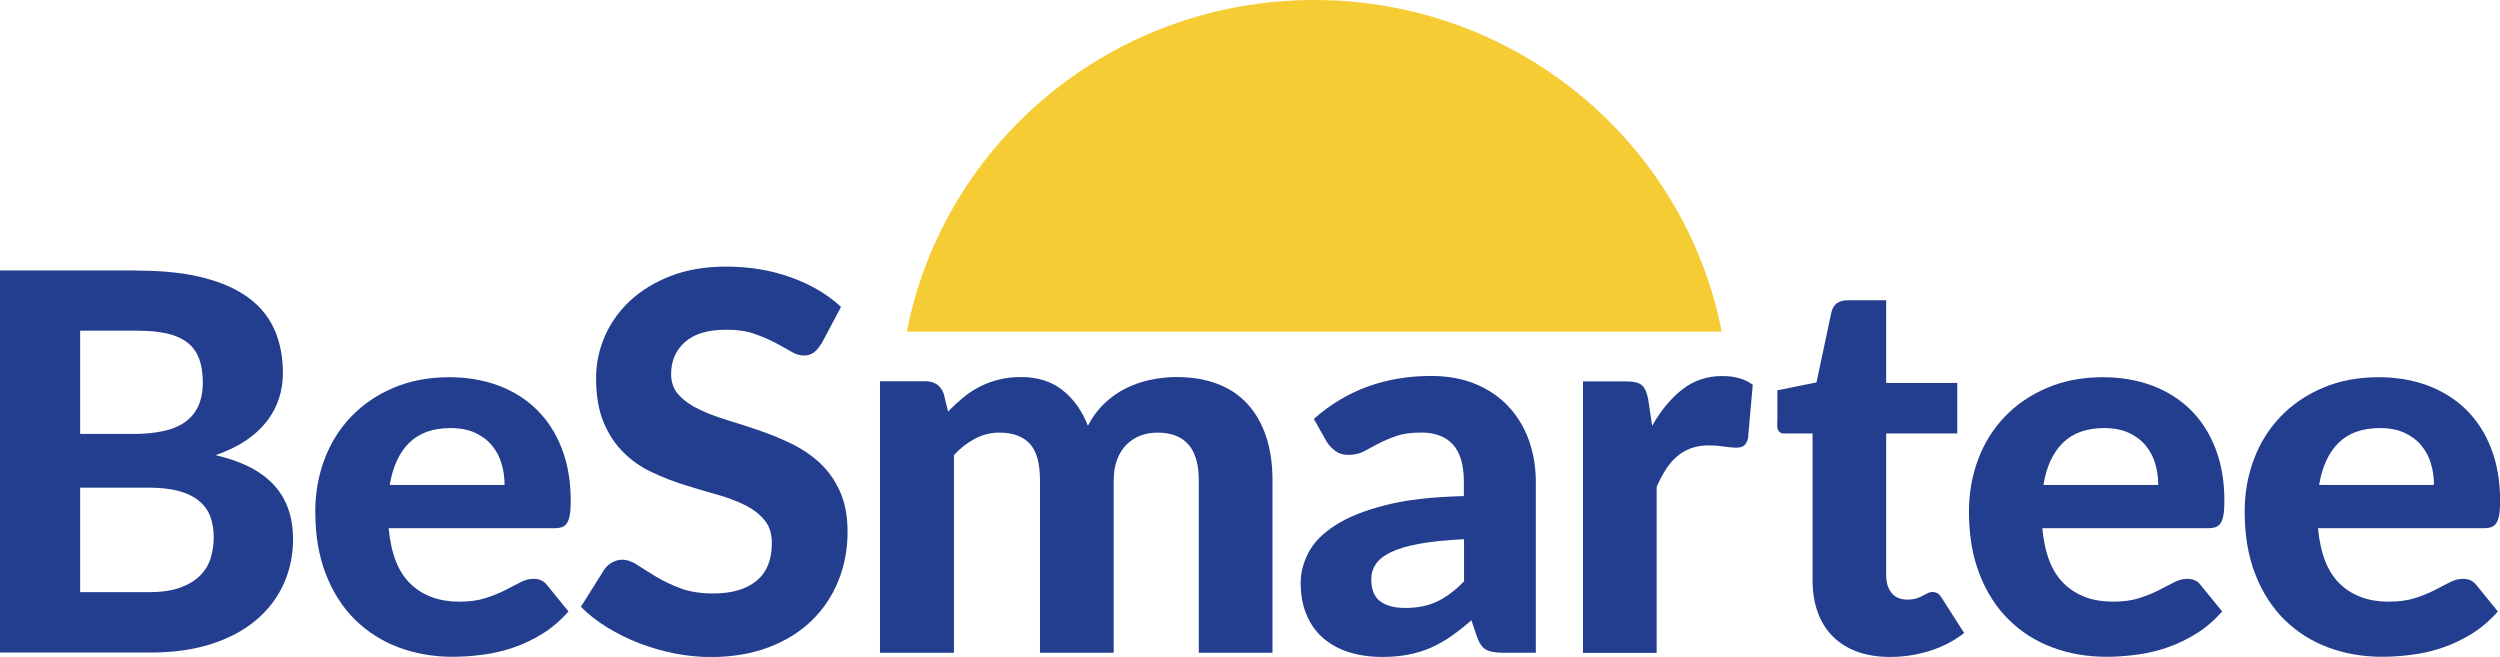
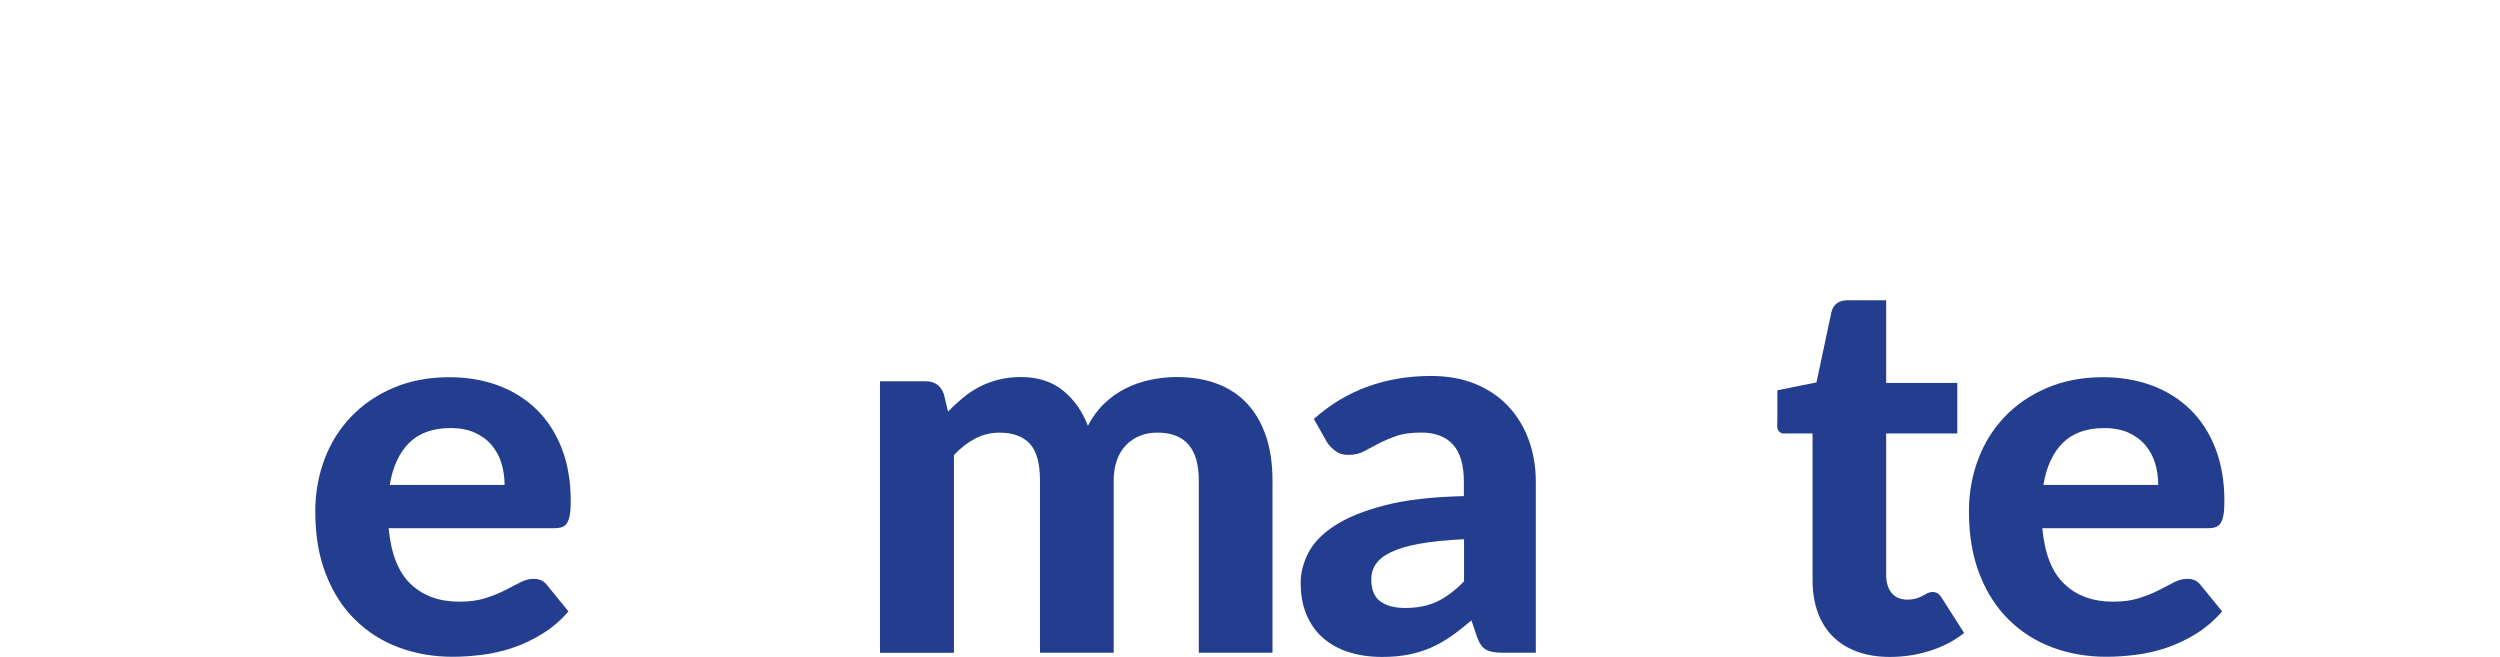
<svg xmlns="http://www.w3.org/2000/svg" width="137" height="36" viewBox="0 0 137 36" fill="none">
  <g clip-path="url(#clip0_6506_16054)">
-     <path d="M7.54 14.831C8.966 14.831 10.18 14.962 11.192 15.23C12.204 15.493 13.028 15.869 13.667 16.354C14.307 16.839 14.771 17.429 15.066 18.122C15.36 18.816 15.503 19.591 15.503 20.444C15.503 20.924 15.434 21.387 15.291 21.827C15.149 22.271 14.928 22.684 14.633 23.073C14.334 23.463 13.953 23.817 13.483 24.134C13.014 24.452 12.457 24.719 11.813 24.942C13.258 25.277 14.325 25.826 15.02 26.587C15.714 27.349 16.059 28.333 16.059 29.544C16.059 30.428 15.885 31.253 15.54 32.01C15.195 32.772 14.689 33.429 14.026 33.987C13.364 34.545 12.545 34.98 11.574 35.293C10.604 35.605 9.486 35.76 8.23 35.76H0V14.822H7.54V14.831ZM4.393 18.122V23.781H7.278C7.894 23.781 8.437 23.731 8.915 23.631C9.394 23.532 9.794 23.368 10.116 23.146C10.438 22.924 10.686 22.634 10.857 22.271C11.027 21.908 11.114 21.473 11.114 20.965C11.114 20.457 11.045 20.004 10.903 19.637C10.76 19.27 10.544 18.979 10.249 18.757C9.955 18.535 9.587 18.376 9.136 18.272C8.685 18.172 8.156 18.122 7.54 18.122H4.393ZM8.156 32.45C8.86 32.45 9.435 32.364 9.891 32.196C10.346 32.028 10.709 31.806 10.981 31.525C11.252 31.248 11.445 30.926 11.551 30.564C11.657 30.201 11.712 29.829 11.712 29.444C11.712 29.022 11.648 28.641 11.524 28.306C11.395 27.97 11.192 27.685 10.907 27.449C10.622 27.213 10.254 27.032 9.803 26.909C9.348 26.787 8.791 26.723 8.129 26.723H4.393V32.45H8.156Z" fill="#243E8F" />
    <path d="M21.298 28.945C21.427 30.342 21.827 31.362 22.508 32.005C23.184 32.649 24.072 32.971 25.167 32.971C25.723 32.971 26.202 32.908 26.607 32.776C27.012 32.645 27.366 32.504 27.674 32.346C27.982 32.187 28.258 32.042 28.507 31.915C28.755 31.783 29.003 31.72 29.247 31.72C29.56 31.72 29.804 31.833 29.979 32.065L31.152 33.506C30.724 33.996 30.25 34.404 29.73 34.726C29.21 35.048 28.677 35.302 28.12 35.492C27.564 35.678 27.002 35.81 26.436 35.882C25.871 35.955 25.323 35.991 24.799 35.991C23.745 35.991 22.761 35.819 21.85 35.479C20.939 35.139 20.143 34.631 19.462 33.964C18.782 33.298 18.248 32.468 17.862 31.475C17.471 30.482 17.277 29.335 17.277 28.025C17.277 27.014 17.448 26.061 17.783 25.168C18.119 24.275 18.607 23.495 19.242 22.833C19.877 22.171 20.645 21.641 21.556 21.255C22.462 20.866 23.488 20.671 24.628 20.671C25.595 20.671 26.487 20.825 27.301 21.124C28.116 21.428 28.819 21.867 29.408 22.443C29.997 23.019 30.457 23.731 30.784 24.57C31.11 25.413 31.276 26.37 31.276 27.449C31.276 27.748 31.262 27.993 31.23 28.183C31.202 28.374 31.152 28.528 31.083 28.646C31.014 28.764 30.922 28.841 30.807 28.882C30.692 28.927 30.54 28.945 30.351 28.945H21.303H21.298ZM27.651 26.578C27.651 26.166 27.596 25.771 27.481 25.395C27.37 25.019 27.191 24.688 26.947 24.398C26.703 24.107 26.395 23.881 26.027 23.713C25.654 23.545 25.213 23.459 24.693 23.459C23.727 23.459 22.968 23.727 22.425 24.266C21.878 24.805 21.523 25.576 21.358 26.574H27.651V26.578Z" fill="#243E8F" />
-     <path d="M45.002 18.843C44.864 19.066 44.727 19.224 44.584 19.328C44.441 19.428 44.257 19.483 44.036 19.483C43.816 19.483 43.59 19.406 43.342 19.261C43.093 19.115 42.804 18.952 42.472 18.775C42.141 18.603 41.759 18.44 41.331 18.29C40.904 18.141 40.398 18.068 39.823 18.068C38.806 18.068 38.047 18.29 37.541 18.739C37.035 19.188 36.777 19.773 36.777 20.494C36.777 20.956 36.915 21.337 37.196 21.641C37.472 21.945 37.84 22.208 38.295 22.425C38.751 22.647 39.266 22.842 39.841 23.019C40.416 23.192 41.005 23.382 41.612 23.59C42.215 23.799 42.808 24.039 43.383 24.32C43.958 24.602 44.474 24.951 44.929 25.372C45.384 25.794 45.748 26.311 46.028 26.923C46.304 27.535 46.447 28.279 46.447 29.154C46.447 30.106 46.277 30.999 45.941 31.829C45.605 32.663 45.117 33.388 44.483 34.005C43.848 34.626 43.066 35.111 42.132 35.469C41.198 35.823 40.145 36.005 38.962 36.005C38.291 36.005 37.619 35.937 36.947 35.805C36.281 35.669 35.636 35.483 35.015 35.243C34.394 35.002 33.815 34.712 33.267 34.377C32.72 34.041 32.242 33.665 31.832 33.252L33.12 31.203C33.226 31.049 33.368 30.922 33.543 30.822C33.718 30.722 33.907 30.673 34.1 30.673C34.362 30.673 34.643 30.768 34.933 30.963C35.227 31.153 35.563 31.366 35.945 31.598C36.327 31.829 36.768 32.042 37.27 32.232C37.771 32.423 38.374 32.522 39.077 32.522C40.103 32.522 40.895 32.291 41.456 31.829C42.017 31.366 42.298 30.682 42.298 29.766C42.298 29.235 42.16 28.809 41.879 28.483C41.603 28.156 41.239 27.88 40.789 27.662C40.338 27.44 39.827 27.249 39.252 27.091C38.677 26.932 38.084 26.755 37.481 26.565C36.874 26.374 36.285 26.143 35.71 25.871C35.135 25.604 34.624 25.245 34.174 24.801C33.723 24.357 33.359 23.813 33.083 23.155C32.807 22.502 32.665 21.691 32.665 20.716C32.665 19.936 32.821 19.183 33.134 18.449C33.447 17.719 33.907 17.07 34.509 16.499C35.117 15.932 35.857 15.475 36.74 15.13C37.624 14.785 38.636 14.609 39.777 14.609C41.056 14.609 42.238 14.803 43.328 15.194C44.418 15.583 45.338 16.123 46.088 16.817L45.007 18.852L45.002 18.843Z" fill="#243E8F" />
    <path d="M48.223 35.769V20.893H50.711C51.217 20.893 51.553 21.124 51.719 21.586L51.953 22.552C52.216 22.285 52.487 22.031 52.768 21.799C53.044 21.568 53.347 21.369 53.669 21.201C53.991 21.033 54.341 20.902 54.718 20.806C55.095 20.711 55.5 20.661 55.942 20.661C56.871 20.661 57.635 20.906 58.242 21.391C58.849 21.877 59.305 22.525 59.617 23.332C59.861 22.86 60.16 22.452 60.519 22.112C60.873 21.772 61.264 21.496 61.692 21.283C62.115 21.07 62.566 20.915 63.04 20.816C63.514 20.716 63.988 20.661 64.466 20.661C65.317 20.661 66.067 20.788 66.72 21.038C67.374 21.287 67.921 21.654 68.367 22.144C68.813 22.629 69.149 23.223 69.384 23.926C69.618 24.629 69.733 25.427 69.733 26.32V35.769H65.694V26.32C65.694 24.579 64.94 23.708 63.426 23.708C63.086 23.708 62.769 23.763 62.483 23.876C62.198 23.989 61.941 24.153 61.724 24.375C61.504 24.597 61.333 24.869 61.214 25.195C61.094 25.522 61.03 25.898 61.03 26.32V35.769H56.991V26.32C56.991 25.377 56.802 24.706 56.425 24.307C56.048 23.908 55.496 23.708 54.764 23.708C54.295 23.708 53.853 23.817 53.439 24.035C53.025 24.252 52.634 24.552 52.276 24.937V35.773H48.236L48.223 35.769Z" fill="#243E8F" />
    <path d="M72 22.956C72.887 22.167 73.867 21.577 74.944 21.187C76.016 20.797 77.18 20.602 78.426 20.602C79.323 20.602 80.128 20.748 80.832 21.033C81.54 21.323 82.138 21.722 82.631 22.239C83.123 22.756 83.5 23.368 83.767 24.08C84.029 24.792 84.163 25.572 84.163 26.42V35.769H82.318C81.936 35.769 81.646 35.714 81.448 35.61C81.246 35.506 81.085 35.284 80.956 34.948L80.634 33.996C80.252 34.322 79.884 34.613 79.53 34.862C79.176 35.111 78.803 35.32 78.426 35.488C78.044 35.655 77.639 35.782 77.203 35.868C76.77 35.955 76.282 36 75.744 36C75.082 36 74.475 35.914 73.927 35.742C73.38 35.569 72.91 35.311 72.515 34.971C72.119 34.631 71.816 34.205 71.599 33.692C71.383 33.184 71.277 32.595 71.277 31.933C71.277 31.384 71.42 30.836 71.701 30.287C71.986 29.739 72.469 29.24 73.159 28.796C73.849 28.347 74.764 27.979 75.91 27.685C77.055 27.39 78.495 27.227 80.22 27.186V26.42C80.22 25.486 80.022 24.801 79.622 24.361C79.222 23.926 78.647 23.704 77.892 23.704C77.336 23.704 76.871 23.767 76.503 23.899C76.131 24.03 75.809 24.166 75.528 24.316C75.247 24.465 74.99 24.606 74.746 24.733C74.502 24.864 74.217 24.928 73.895 24.928C73.61 24.928 73.375 24.86 73.186 24.719C72.998 24.579 72.837 24.416 72.713 24.221L71.995 22.951L72 22.956ZM80.225 29.548C79.24 29.598 78.417 29.68 77.764 29.802C77.111 29.92 76.591 30.079 76.204 30.269C75.818 30.459 75.546 30.682 75.385 30.927C75.224 31.171 75.146 31.439 75.146 31.729C75.146 32.305 75.307 32.717 75.638 32.953C75.965 33.194 76.42 33.316 77.009 33.316C77.681 33.316 78.265 33.198 78.757 32.962C79.25 32.727 79.742 32.359 80.229 31.856V29.548H80.225Z" fill="#243E8F" />
-     <path d="M90.532 23.346C91.01 22.498 91.562 21.831 92.188 21.342C92.814 20.852 93.545 20.607 94.382 20.607C95.063 20.607 95.62 20.766 96.052 21.083L95.79 24.026C95.74 24.216 95.666 24.352 95.565 24.425C95.464 24.497 95.321 24.534 95.146 24.534C94.99 24.534 94.764 24.511 94.475 24.47C94.18 24.429 93.909 24.407 93.656 24.407C93.283 24.407 92.956 24.461 92.667 24.565C92.377 24.669 92.124 24.819 91.898 25.014C91.673 25.204 91.471 25.44 91.291 25.721C91.112 26.003 90.942 26.32 90.785 26.674V35.778H86.746V20.902H89.134C89.543 20.902 89.828 20.974 89.985 21.119C90.141 21.265 90.251 21.514 90.32 21.872L90.541 23.359L90.532 23.346Z" fill="#243E8F" />
    <path d="M103.574 36C102.889 36 102.286 35.9 101.757 35.705C101.228 35.51 100.786 35.225 100.423 34.862C100.064 34.495 99.788 34.055 99.604 33.533C99.42 33.012 99.328 32.427 99.328 31.774V23.754H97.906C97.69 23.754 97.649 23.785 97.497 23.649C97.345 23.513 97.4 23.214 97.4 22.947V21.387L99.544 20.956L100.363 17.102C100.469 16.672 100.768 16.454 101.255 16.454H103.362V20.983H107.259V23.754H103.362V31.516C103.362 31.928 103.464 32.255 103.661 32.495C103.859 32.736 104.149 32.858 104.517 32.858C104.71 32.858 104.88 32.835 105.014 32.794C105.152 32.749 105.267 32.704 105.363 32.649C105.46 32.595 105.552 32.55 105.635 32.504C105.718 32.464 105.805 32.441 105.892 32.441C106.007 32.441 106.109 32.468 106.187 32.518C106.265 32.572 106.343 32.658 106.421 32.785L107.636 34.69C107.079 35.12 106.449 35.451 105.745 35.669C105.041 35.891 104.315 36 103.565 36H103.574Z" fill="#243E8F" />
    <path d="M111.919 28.945C112.048 30.342 112.448 31.362 113.129 32.005C113.805 32.649 114.693 32.971 115.788 32.971C116.344 32.971 116.823 32.908 117.228 32.776C117.633 32.645 117.991 32.504 118.295 32.346C118.603 32.187 118.879 32.042 119.128 31.915C119.376 31.783 119.624 31.72 119.868 31.72C120.181 31.72 120.425 31.833 120.6 32.065L121.773 33.506C121.345 33.996 120.871 34.404 120.351 34.726C119.831 35.048 119.298 35.302 118.741 35.492C118.185 35.683 117.623 35.81 117.058 35.882C116.492 35.955 115.944 35.991 115.42 35.991C114.366 35.991 113.382 35.819 112.471 35.479C111.56 35.139 110.764 34.631 110.084 33.964C109.407 33.298 108.869 32.468 108.483 31.475C108.092 30.482 107.898 29.335 107.898 28.025C107.898 27.014 108.069 26.061 108.404 25.168C108.74 24.275 109.228 23.495 109.863 22.833C110.498 22.171 111.27 21.641 112.177 21.255C113.083 20.866 114.109 20.671 115.25 20.671C116.216 20.671 117.108 20.825 117.922 21.124C118.737 21.428 119.44 21.867 120.029 22.443C120.618 23.019 121.078 23.731 121.405 24.57C121.731 25.413 121.897 26.37 121.897 27.449C121.897 27.748 121.883 27.993 121.851 28.183C121.823 28.374 121.773 28.528 121.704 28.646C121.635 28.759 121.543 28.841 121.428 28.882C121.313 28.927 121.161 28.945 120.972 28.945H111.924H111.919ZM118.272 26.578C118.272 26.166 118.217 25.771 118.102 25.395C117.991 25.019 117.812 24.688 117.568 24.398C117.324 24.107 117.016 23.881 116.648 23.713C116.275 23.545 115.834 23.459 115.314 23.459C114.348 23.459 113.594 23.727 113.046 24.266C112.499 24.805 112.144 25.576 111.979 26.574H118.272V26.578Z" fill="#243E8F" />
-     <path d="M127.028 28.945C127.157 30.342 127.557 31.362 128.238 32.005C128.915 32.649 129.802 32.971 130.897 32.971C131.454 32.971 131.932 32.908 132.337 32.776C132.742 32.645 133.101 32.504 133.404 32.346C133.713 32.187 133.989 32.042 134.237 31.915C134.485 31.783 134.734 31.72 134.978 31.72C135.29 31.72 135.534 31.833 135.709 32.065L136.882 33.506C136.454 33.996 135.981 34.404 135.461 34.726C134.941 35.048 134.407 35.302 133.851 35.492C133.294 35.683 132.733 35.81 132.167 35.882C131.601 35.955 131.054 35.991 130.529 35.991C129.476 35.991 128.491 35.819 127.58 35.479C126.67 35.139 125.874 34.631 125.193 33.964C124.517 33.298 123.978 32.468 123.592 31.475C123.201 30.482 123.008 29.335 123.008 28.025C123.008 27.014 123.178 26.061 123.514 25.168C123.85 24.275 124.337 23.495 124.972 22.833C125.607 22.171 126.38 21.641 127.286 21.255C128.192 20.866 129.218 20.671 130.359 20.671C131.325 20.671 132.217 20.825 133.032 21.124C133.846 21.428 134.55 21.867 135.139 22.443C135.727 23.019 136.188 23.731 136.514 24.57C136.841 25.409 137.006 26.37 137.006 27.449C137.006 27.748 136.993 27.993 136.96 28.183C136.933 28.374 136.882 28.528 136.813 28.646C136.744 28.759 136.652 28.841 136.537 28.882C136.422 28.927 136.27 28.945 136.082 28.945H127.033H127.028ZM133.381 26.578C133.381 26.166 133.326 25.771 133.211 25.395C133.101 25.019 132.921 24.688 132.678 24.398C132.434 24.107 132.125 23.881 131.757 23.713C131.385 23.545 130.943 23.459 130.423 23.459C129.457 23.459 128.703 23.727 128.155 24.266C127.608 24.805 127.254 25.576 127.088 26.574H133.381V26.578Z" fill="#243E8F" />
-     <path d="M94.35 18.177C92.335 7.826 83.112 0 72.02 0C60.929 0 51.706 7.826 49.695 18.177H94.345H94.35Z" fill="#F6CC35" />
  </g>
  <defs>
    <clipPath id="clip0_6506_16054">
      <rect width="137" height="36" fill="white" />
    </clipPath>
  </defs>
</svg>